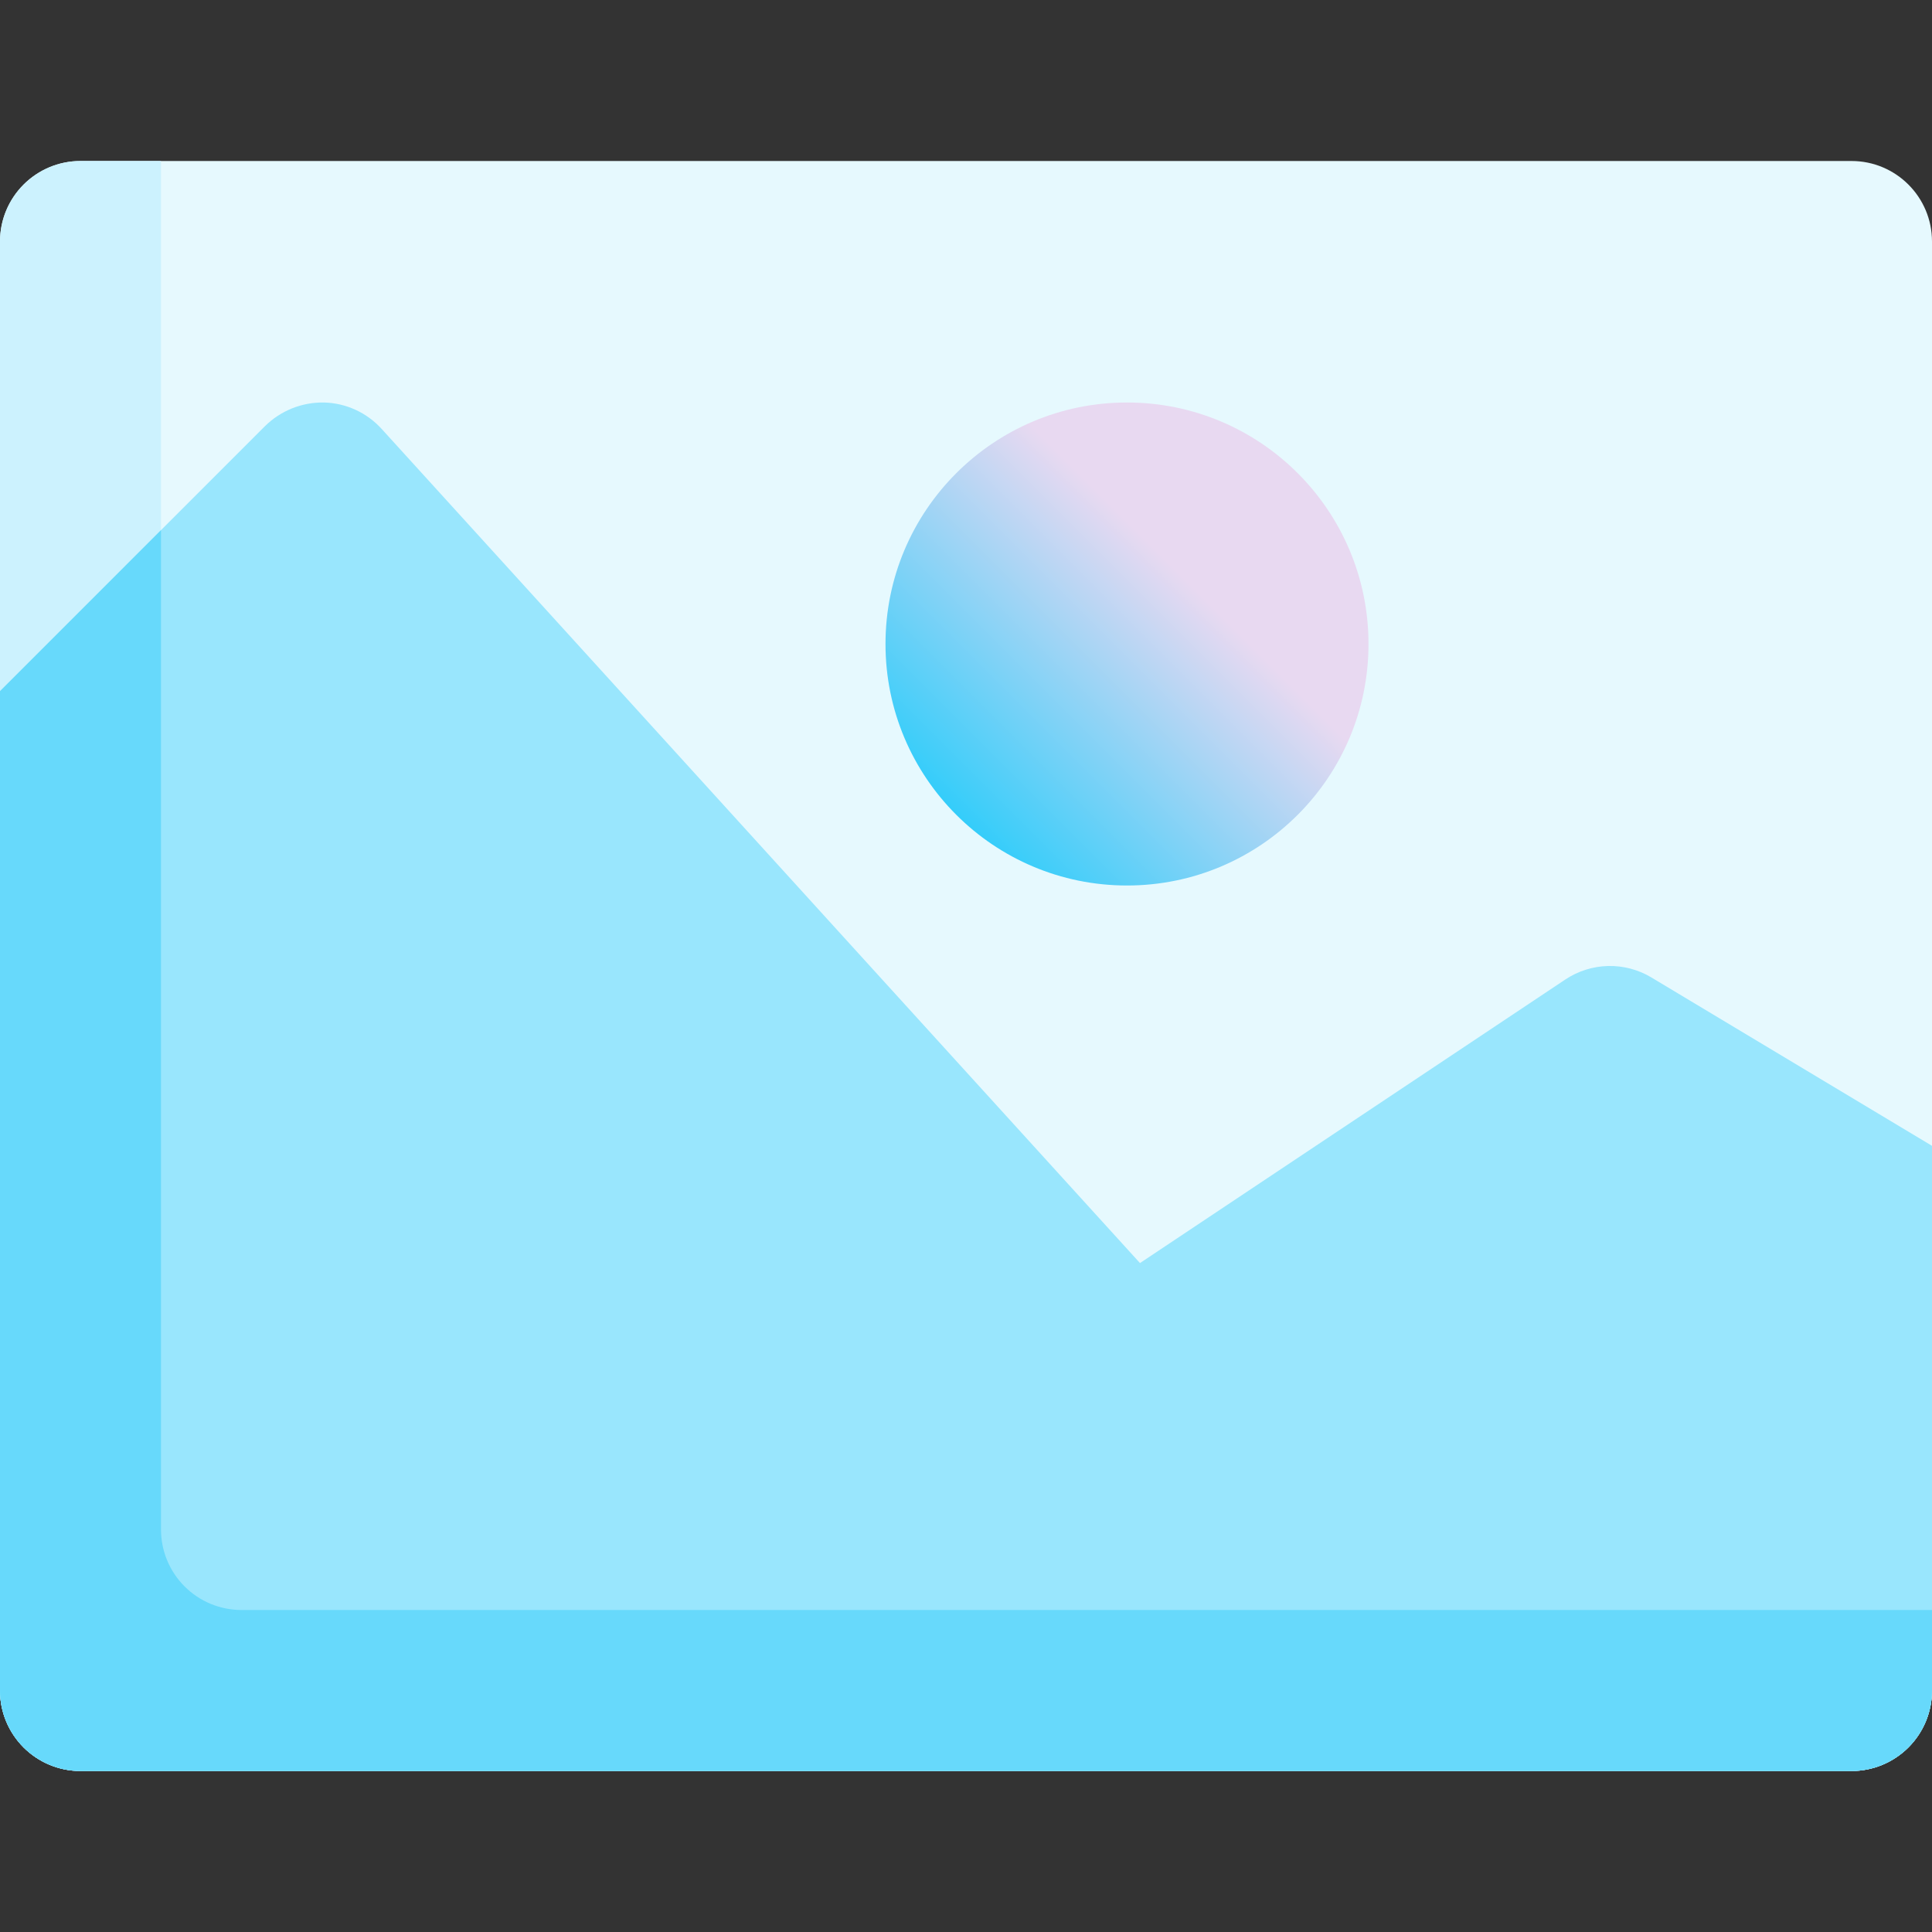
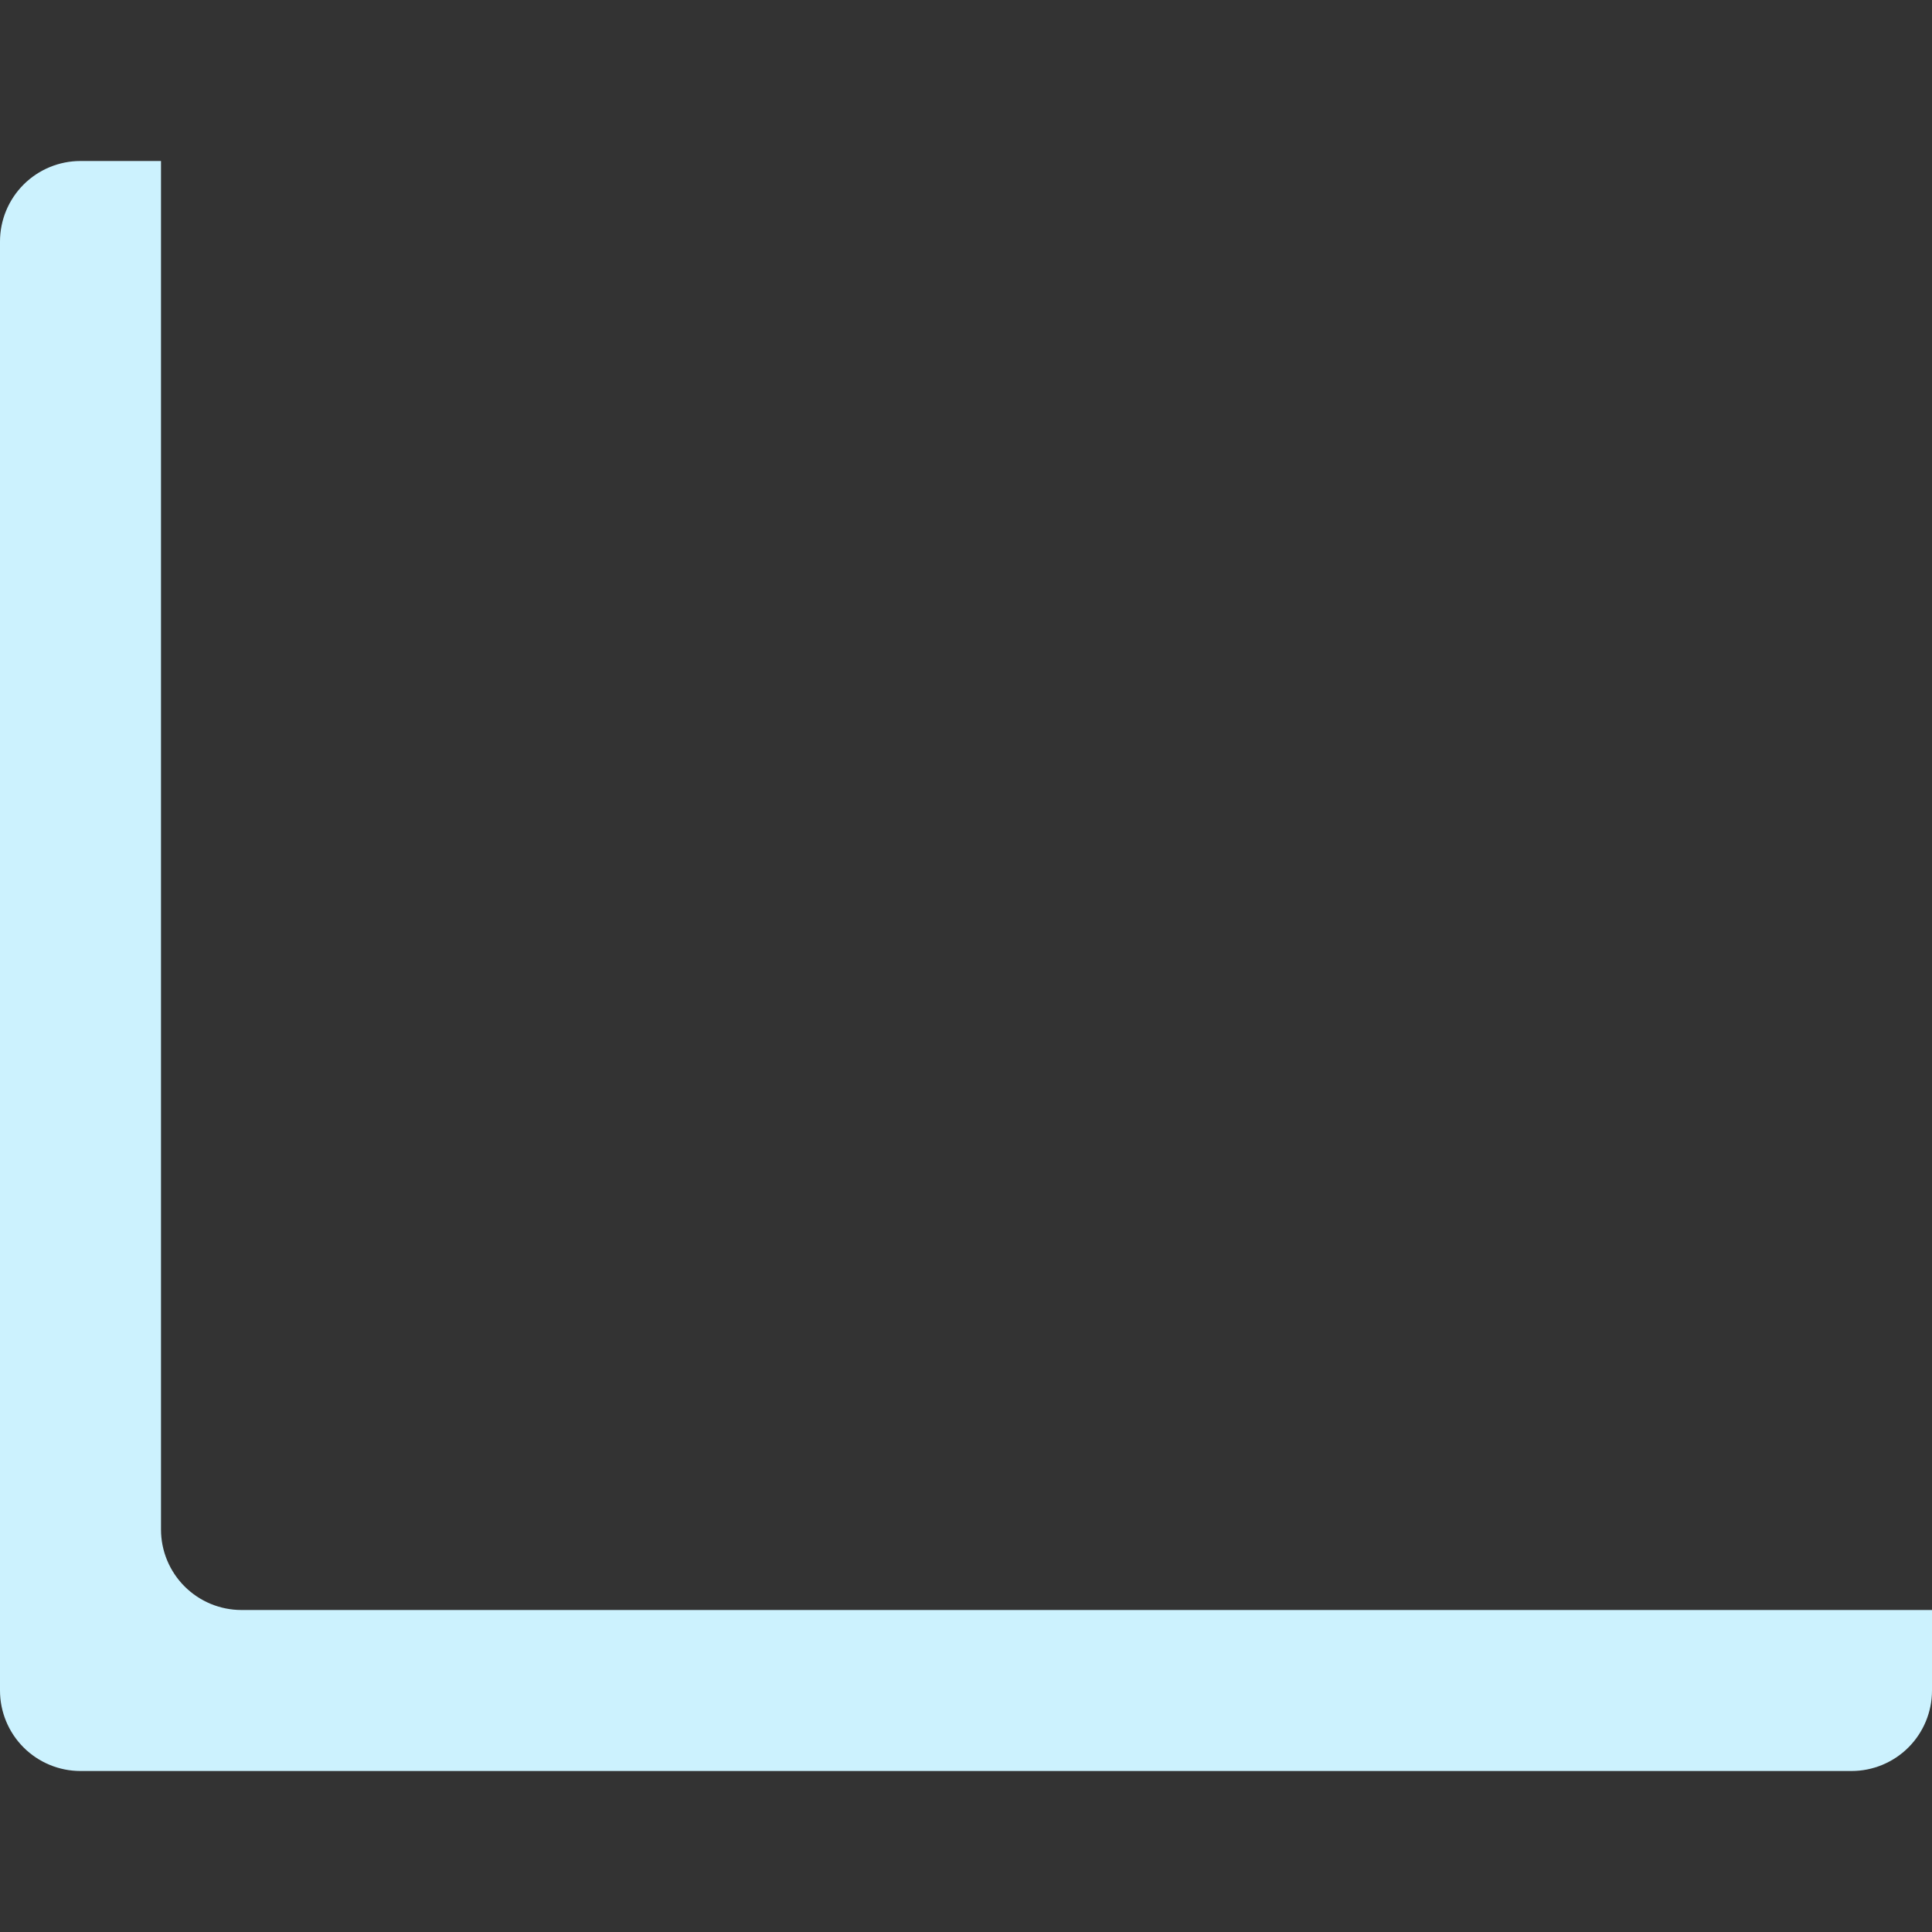
<svg xmlns="http://www.w3.org/2000/svg" width="120" height="120" viewBox="0 0 120 120" fill="none">
  <rect x="0" y="0" width="120" height="120" fill="#333333" stroke="none" />
  <g clip-path="url(#clip0_31_289)">
-     <path d="M115 10H5C2.239 10 0 12.239 0 15V105C0 107.761 2.239 110 5 110H115C117.761 110 120 107.761 120 105V15C120 12.239 117.761 10 115 10Z" fill="#E6F9FE" />
    <path d="M15 100C13.674 100 12.402 99.473 11.464 98.535C10.527 97.598 10 96.326 10 95V10H5C3.674 10 2.402 10.527 1.464 11.464C0.527 12.402 0 13.674 0 15L0 105C0 106.326 0.527 107.598 1.464 108.536C2.402 109.473 3.674 110 5 110H115C116.326 110 117.598 109.473 118.536 108.536C119.473 107.598 120 106.326 120 105V100H15Z" fill="#CCF2FE" />
-     <path d="M120 105V71.169L102.572 60.712C101.761 60.225 100.828 59.978 99.882 60C98.935 60.023 98.015 60.313 97.227 60.837L70.806 78.451L23.7 26.636C23.245 26.136 22.693 25.732 22.077 25.451C21.462 25.17 20.795 25.016 20.119 25C19.443 24.989 18.772 25.112 18.144 25.363C17.517 25.615 16.946 25.988 16.464 26.463L0 42.929V105C0 106.326 0.527 107.598 1.464 108.536C2.402 109.473 3.674 110 5 110H115C116.326 110 117.598 109.473 118.536 108.536C119.473 107.598 120 106.326 120 105Z" fill="#99E6FD" />
-     <path d="M15 100C13.674 100 12.402 99.473 11.464 98.535C10.527 97.598 10 96.326 10 95V32.929L0 42.929V105C0 106.326 0.527 107.598 1.464 108.535C2.402 109.473 3.674 110 5 110H115C116.326 110 117.598 109.473 118.536 108.535C119.473 107.598 120 106.326 120 105V100H15Z" fill="#67D9FB" />
-     <path d="M70 55C78.284 55 85 48.284 85 40C85 31.716 78.284 25 70 25C61.716 25 55 31.716 55 40C55 48.284 61.716 55 70 55Z" fill="url(#paint0_linear_31_289)" />
  </g>
  <defs>
    <linearGradient id="paint0_linear_31_289" x1="59.398" y1="50.602" x2="80.602" y2="29.398" gradientUnits="userSpaceOnUse">
      <stop stop-color="#34CDFA" />
      <stop offset="0.68" stop-color="#E8D9F1" />
    </linearGradient>
    <clipPath id="clip0_31_289">
      <rect width="120" height="120" fill="white" />
    </clipPath>
  </defs>
</svg>